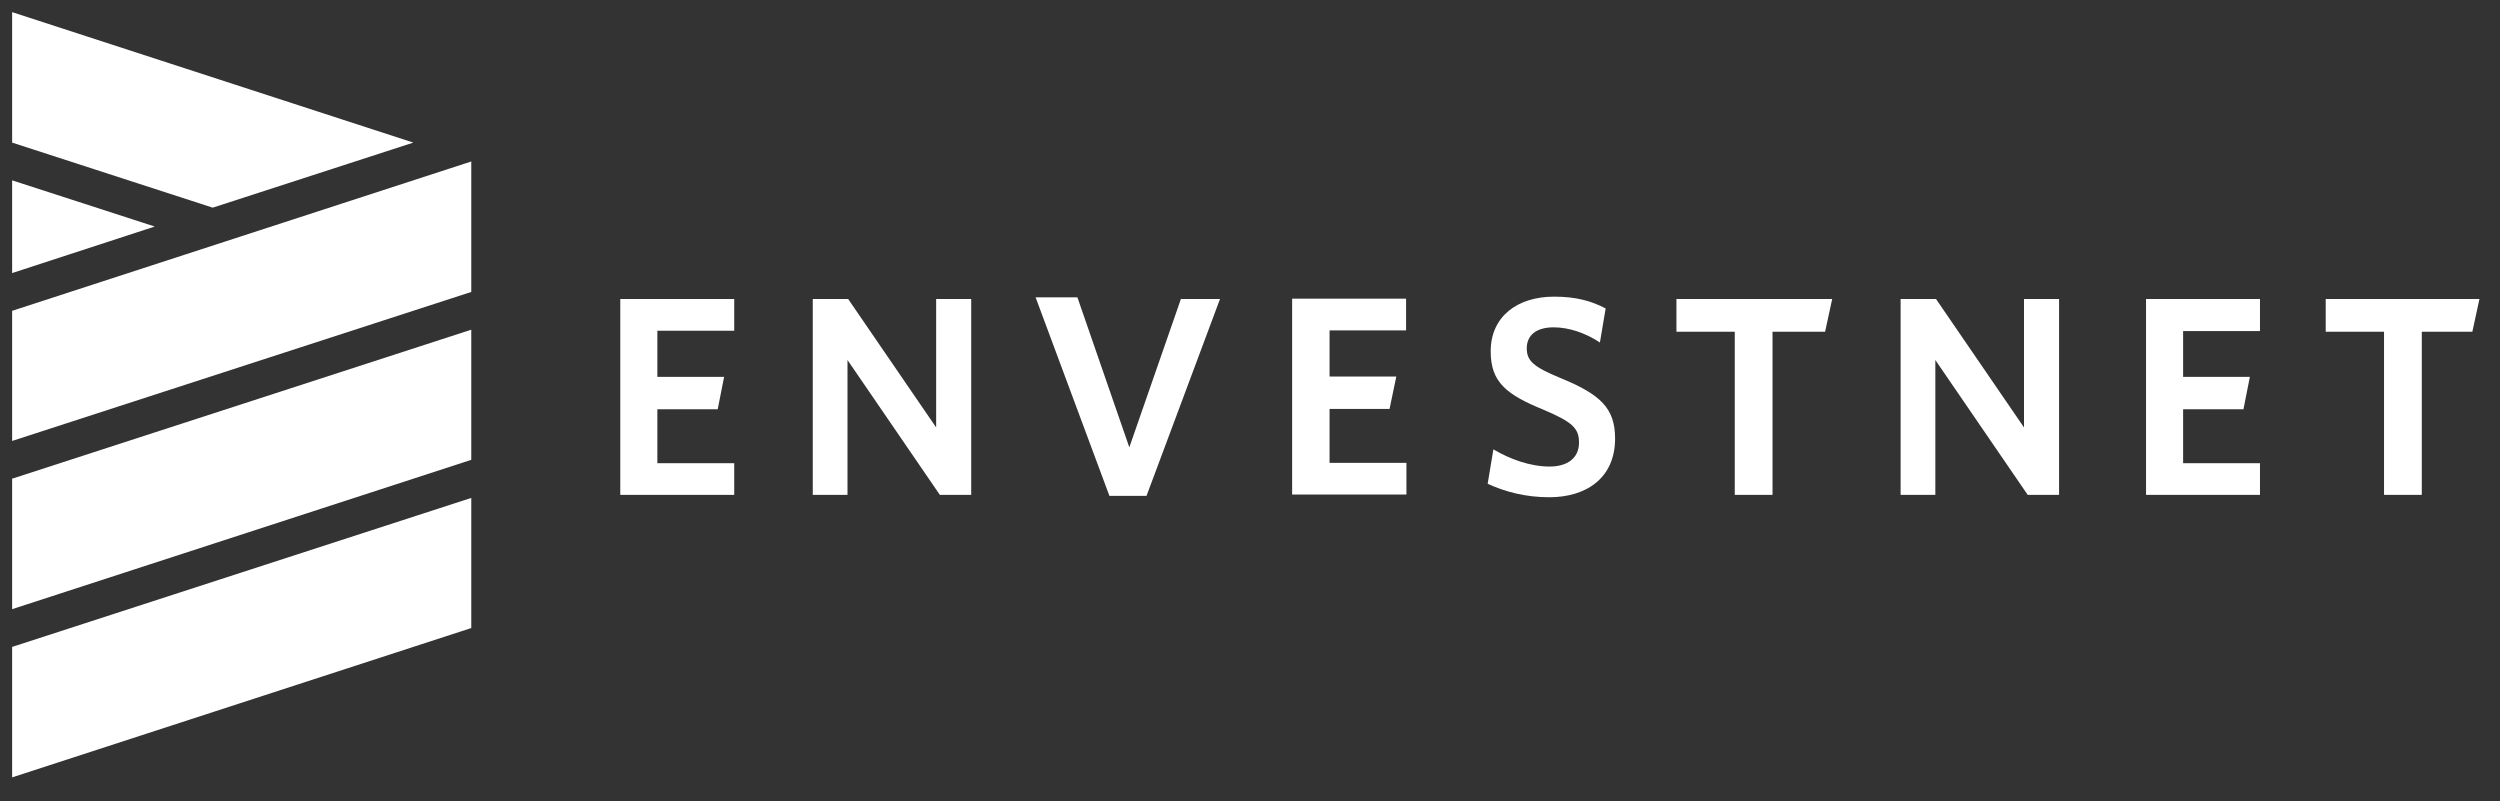
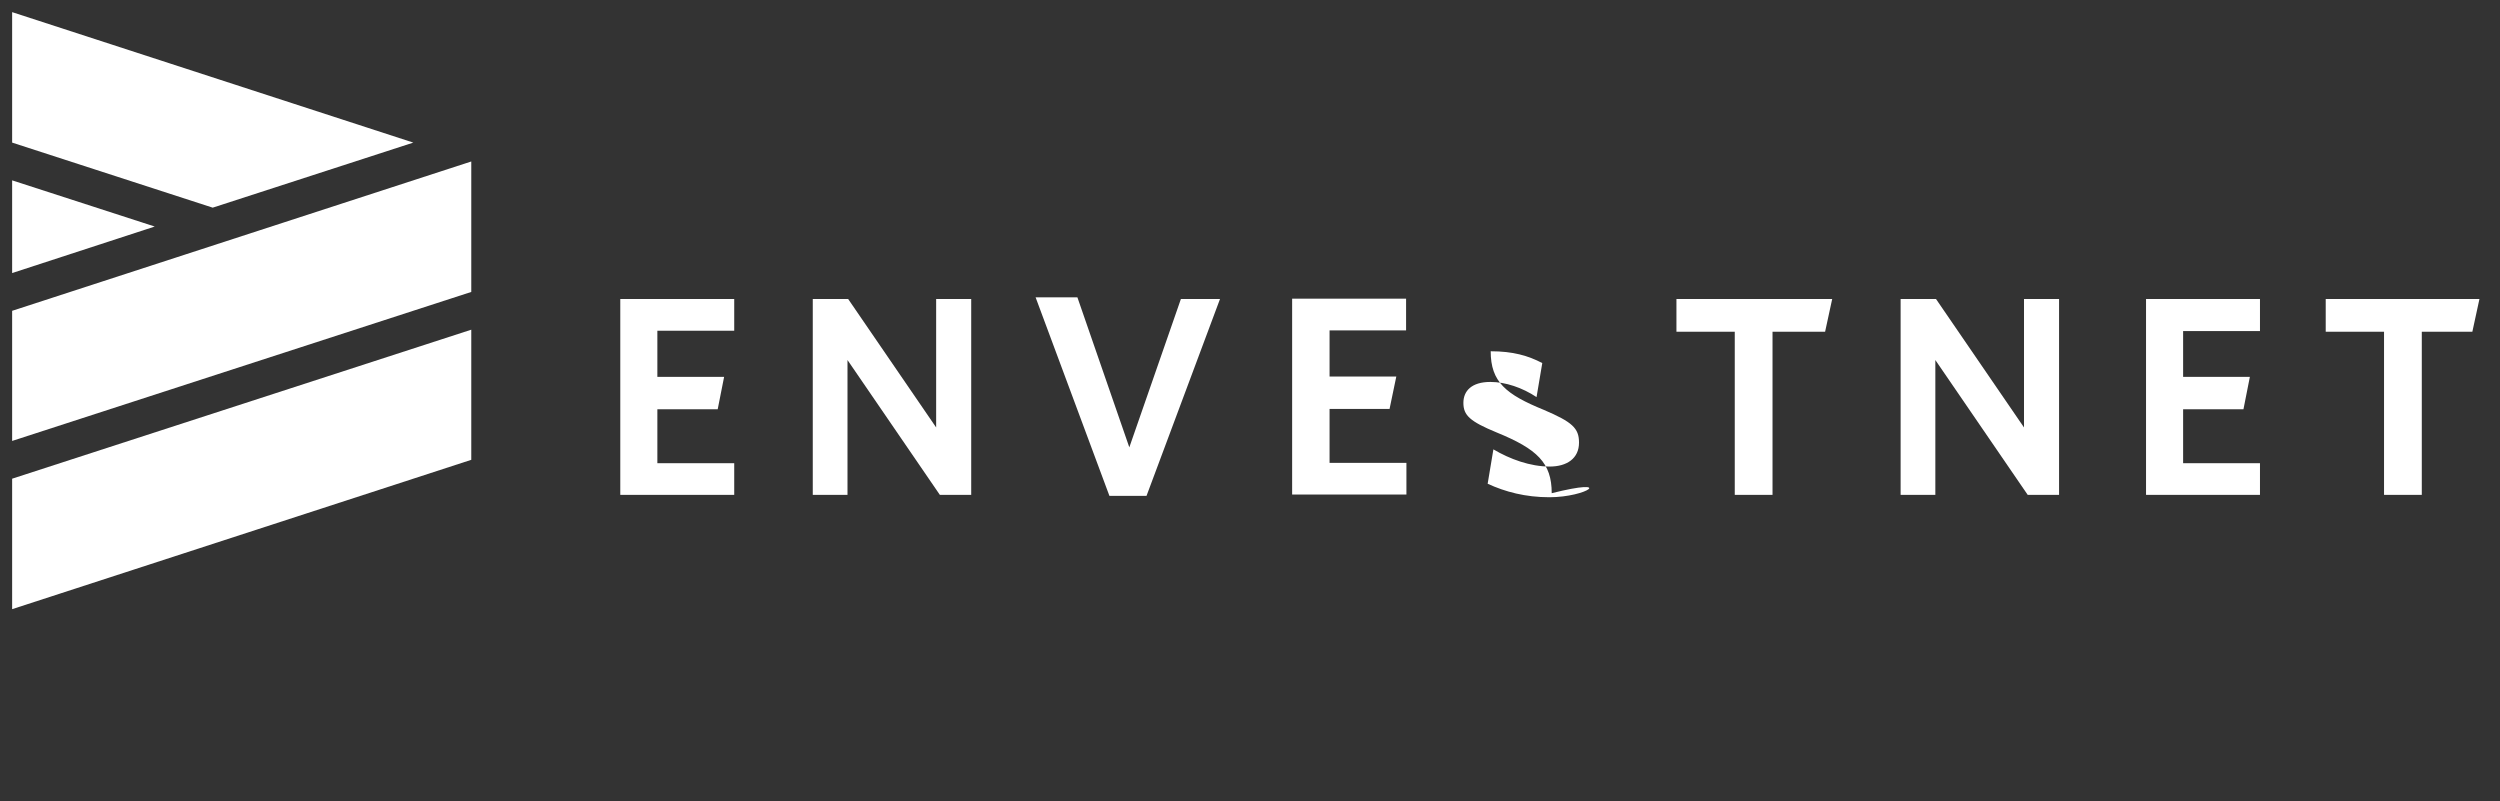
<svg xmlns="http://www.w3.org/2000/svg" version="1.1" id="Layer_1" x="0px" y="0px" viewBox="0 0 741.6 237.6" style="enable-background:new 0 0 741.6 237.6;" xml:space="preserve">
  <rect x="0" y="0" width="741.6" height="237.6" fill="#333333" stroke="none" />
  <style type="text/css">
	.st0{fill:#FFFFFF;}
	.st1{fill:none;}
</style>
  <polygon class="st0" points="184,146.8 184,88.7 217.8,88.7 217.8,98.1 195,98.1 195,111.8 214.8,111.8 212.9,121.4 195,121.4   195,137.4 217.8,137.4 217.8,146.8 " />
  <polygon class="st0" points="278.8,146.8 251.4,106.8 251.4,146.8 241.1,146.8 241.1,88.7 251.6,88.7 277.7,126.8 277.7,88.7   288.1,88.7 288.1,146.8 " />
  <polygon class="st0" points="340.1,147.1 329.1,147.1 307.2,88.2 319.6,88.2 335,132.7 350.3,88.7 361.9,88.7 " />
-   <path class="st0" d="M459.6,147.5c-7.1,0-13.1-1.6-18.3-4l1.7-10.2c4.9,2.9,10.9,5.1,16.7,5.1c5.1,0,8.7-2.4,8.7-7.1  c0-4.3-2-6.1-10.4-9.7c-11.3-4.6-15.8-8.3-15.8-17.4c0-10.3,7.9-16.2,18.8-16.2c6.6,0,11.1,1.3,15.3,3.5l-1.7,10.1  c-4.2-2.8-9.2-4.5-13.7-4.5c-5.6,0-8,2.7-8,6.2c0,3.7,1.9,5.5,9.9,8.8c12,4.9,16.3,9,16.3,18C479.1,141.6,470.8,147.5,459.6,147.5" />
+   <path class="st0" d="M459.6,147.5c-7.1,0-13.1-1.6-18.3-4l1.7-10.2c4.9,2.9,10.9,5.1,16.7,5.1c5.1,0,8.7-2.4,8.7-7.1  c0-4.3-2-6.1-10.4-9.7c-11.3-4.6-15.8-8.3-15.8-17.4c6.6,0,11.1,1.3,15.3,3.5l-1.7,10.1  c-4.2-2.8-9.2-4.5-13.7-4.5c-5.6,0-8,2.7-8,6.2c0,3.7,1.9,5.5,9.9,8.8c12,4.9,16.3,9,16.3,18C479.1,141.6,470.8,147.5,459.6,147.5" />
  <polygon class="st0" points="525.8,98.4 525.8,146.8 514.6,146.8 514.6,98.4 497.3,98.4 497.3,88.7 543.5,88.7 541.4,98.4 " />
  <polygon class="st0" points="601.5,146.8 574.1,106.8 574.1,146.8 563.8,146.8 563.8,88.7 574.3,88.7 600.4,126.8 600.4,88.7   610.8,88.7 610.8,146.8 " />
  <polygon class="st0" points="718.4,98.4 718.4,146.8 707.2,146.8 707.2,98.4 689.9,98.4 689.9,88.7 735.5,88.7 733.4,98.4 " />
  <polygon class="st0" points="383.3,146.7 383.3,88.6 417.1,88.6 417.1,98 394.4,98 394.4,111.7 414.2,111.7 412.2,121.3   394.4,121.3 394.4,137.3 417.2,137.3 417.2,146.7 " />
  <polygon class="st0" points="636.6,146.8 636.6,88.7 670.4,88.7 670.4,98.2 647.6,98.2 647.6,111.8 667.4,111.8 665.5,121.4   647.6,121.4 647.6,137.4 670.4,137.4 670.4,146.8 " />
  <g>
    <g>
-       <polygon class="st0" points="3.6,230.6 3.6,191.9 139.8,147.7 139.8,186.3 139.8,186.3   " />
      <polygon class="st0" points="3.6,180.7 3.6,142 3.6,142 139.8,97.8 139.8,136.4 139.8,136.4 122.6,142   " />
      <polygon class="st0" points="3.6,42.3 3.6,3.6 122.6,42.3 63.1,61.6   " />
      <polygon class="st0" points="3.6,81 3.6,53.5 45.9,67.2   " />
      <polygon class="st0" points="3.6,92.2 3.6,92.2 139.8,47.9 139.8,86.5 139.8,86.6 3.6,130.8   " />
    </g>
  </g>
  <rect x="0" class="st1" width="1008" height="612" />
</svg>